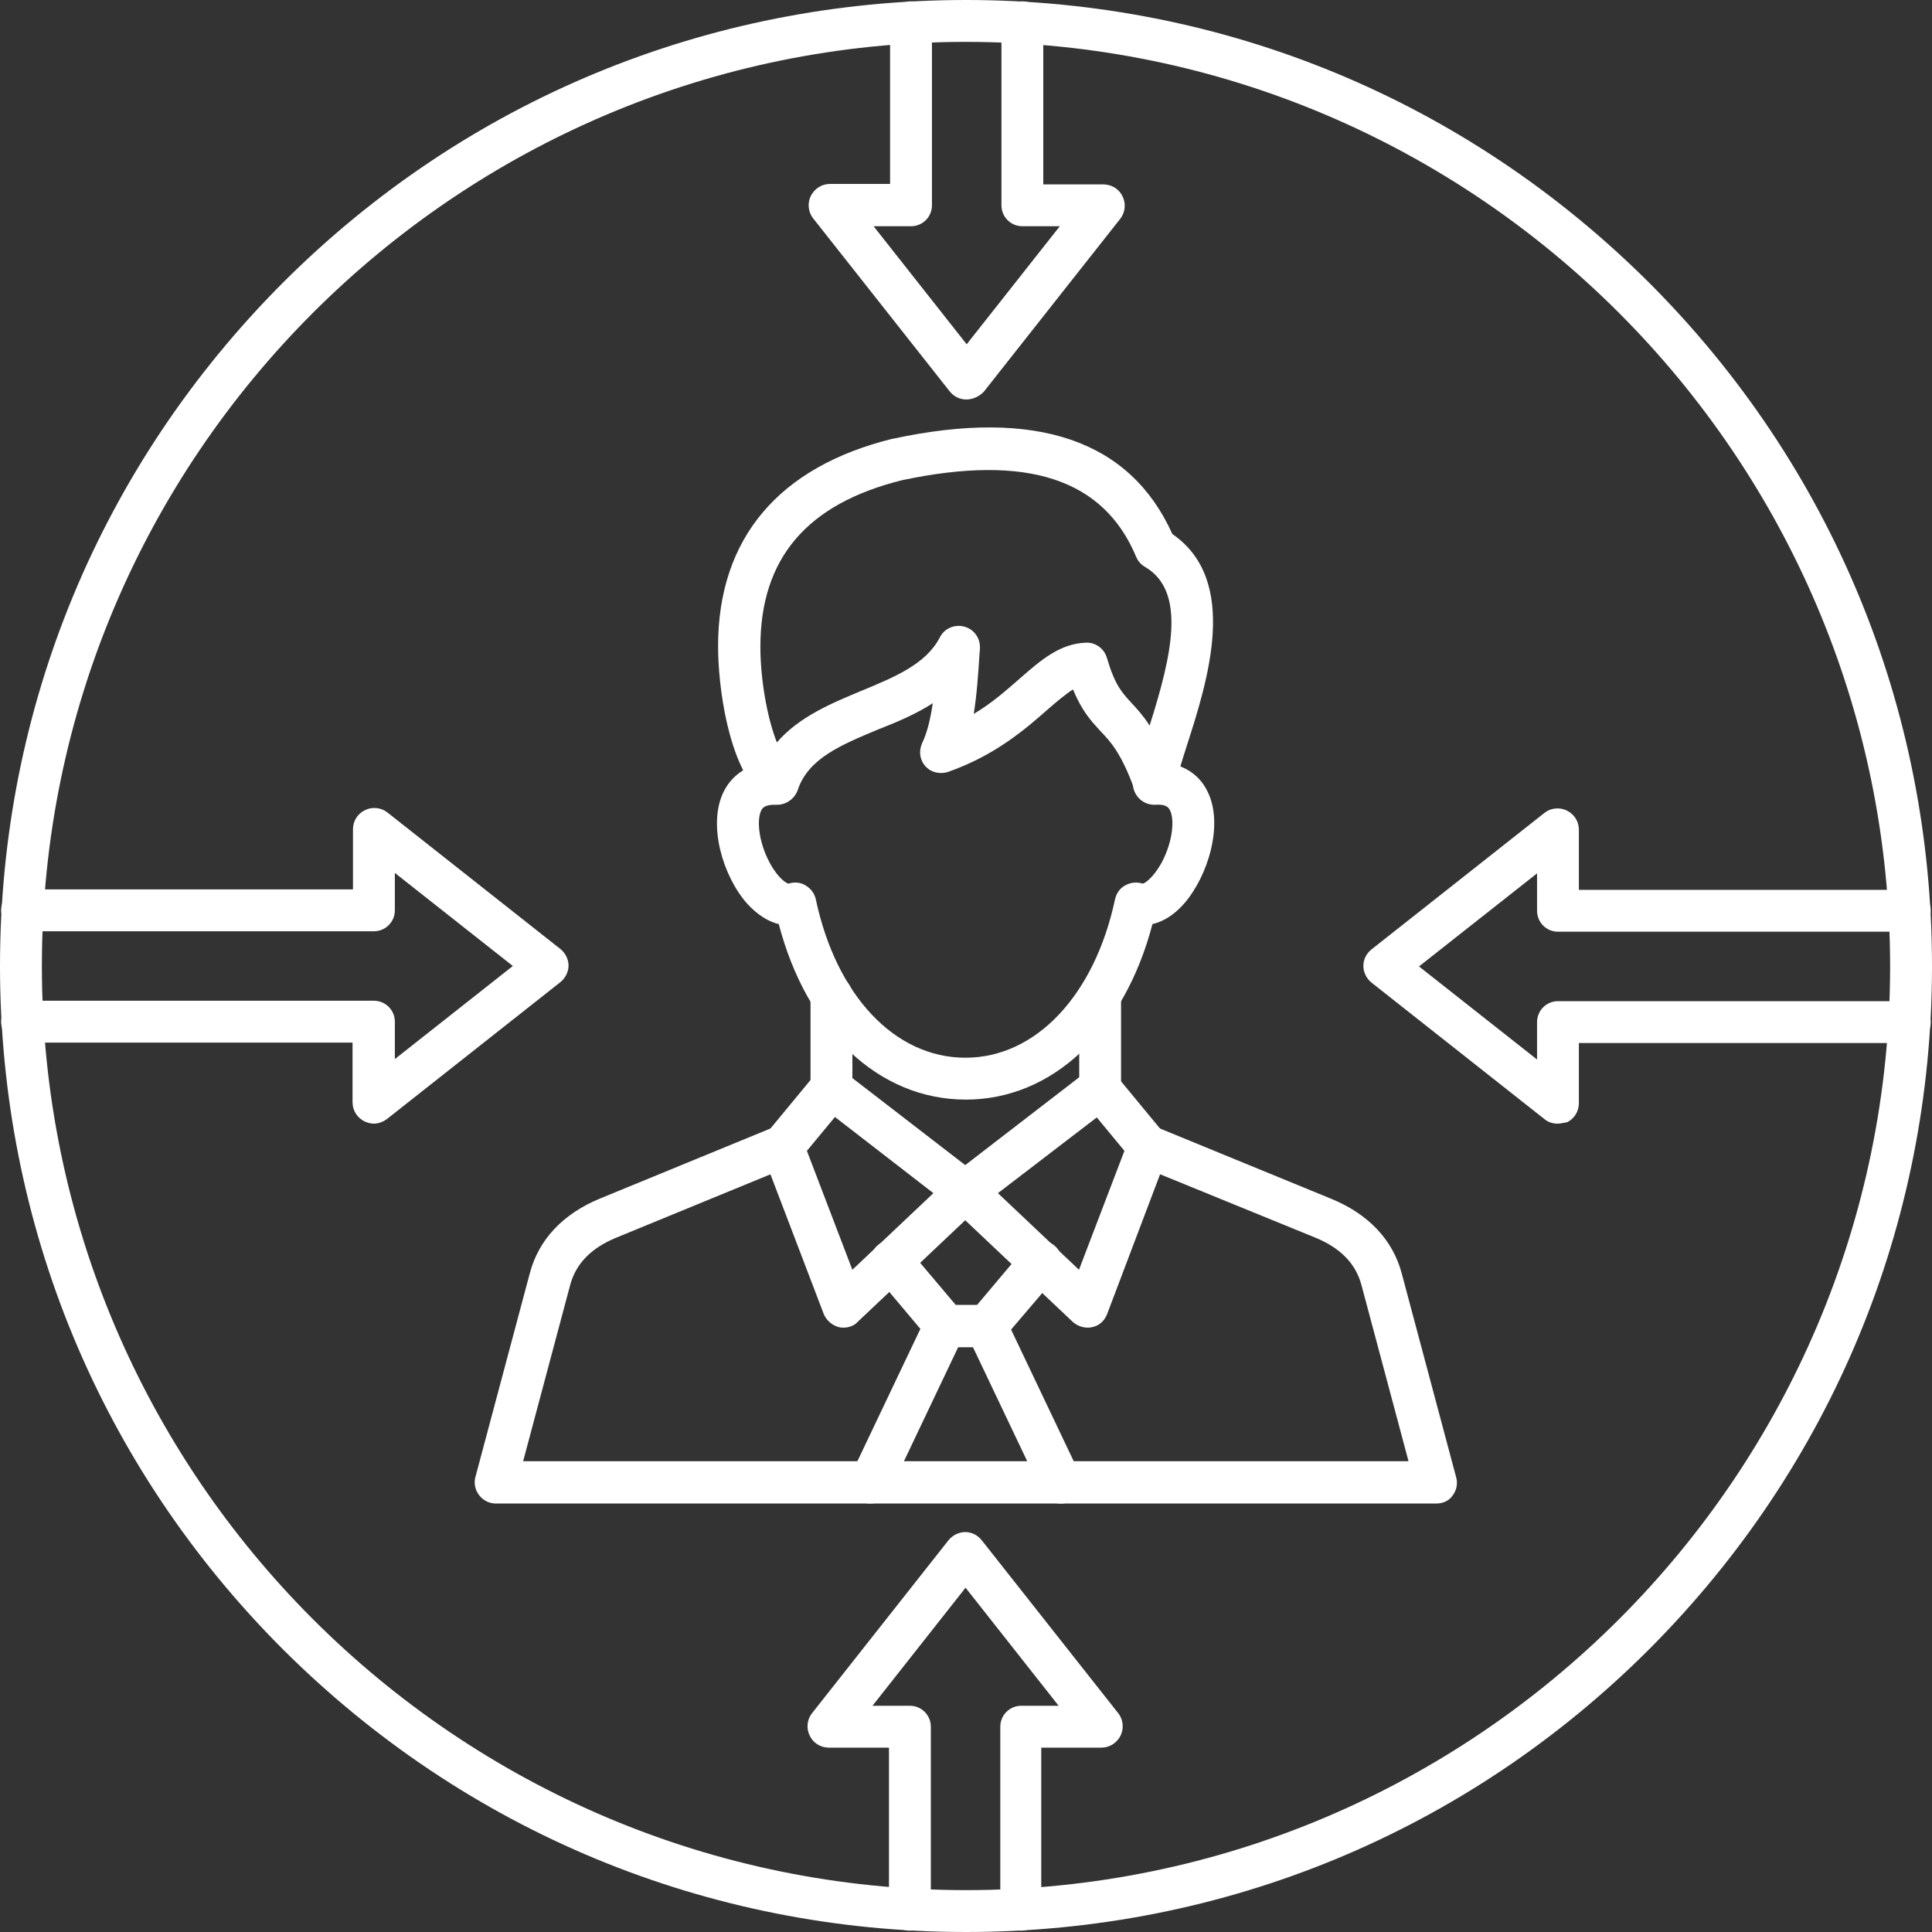
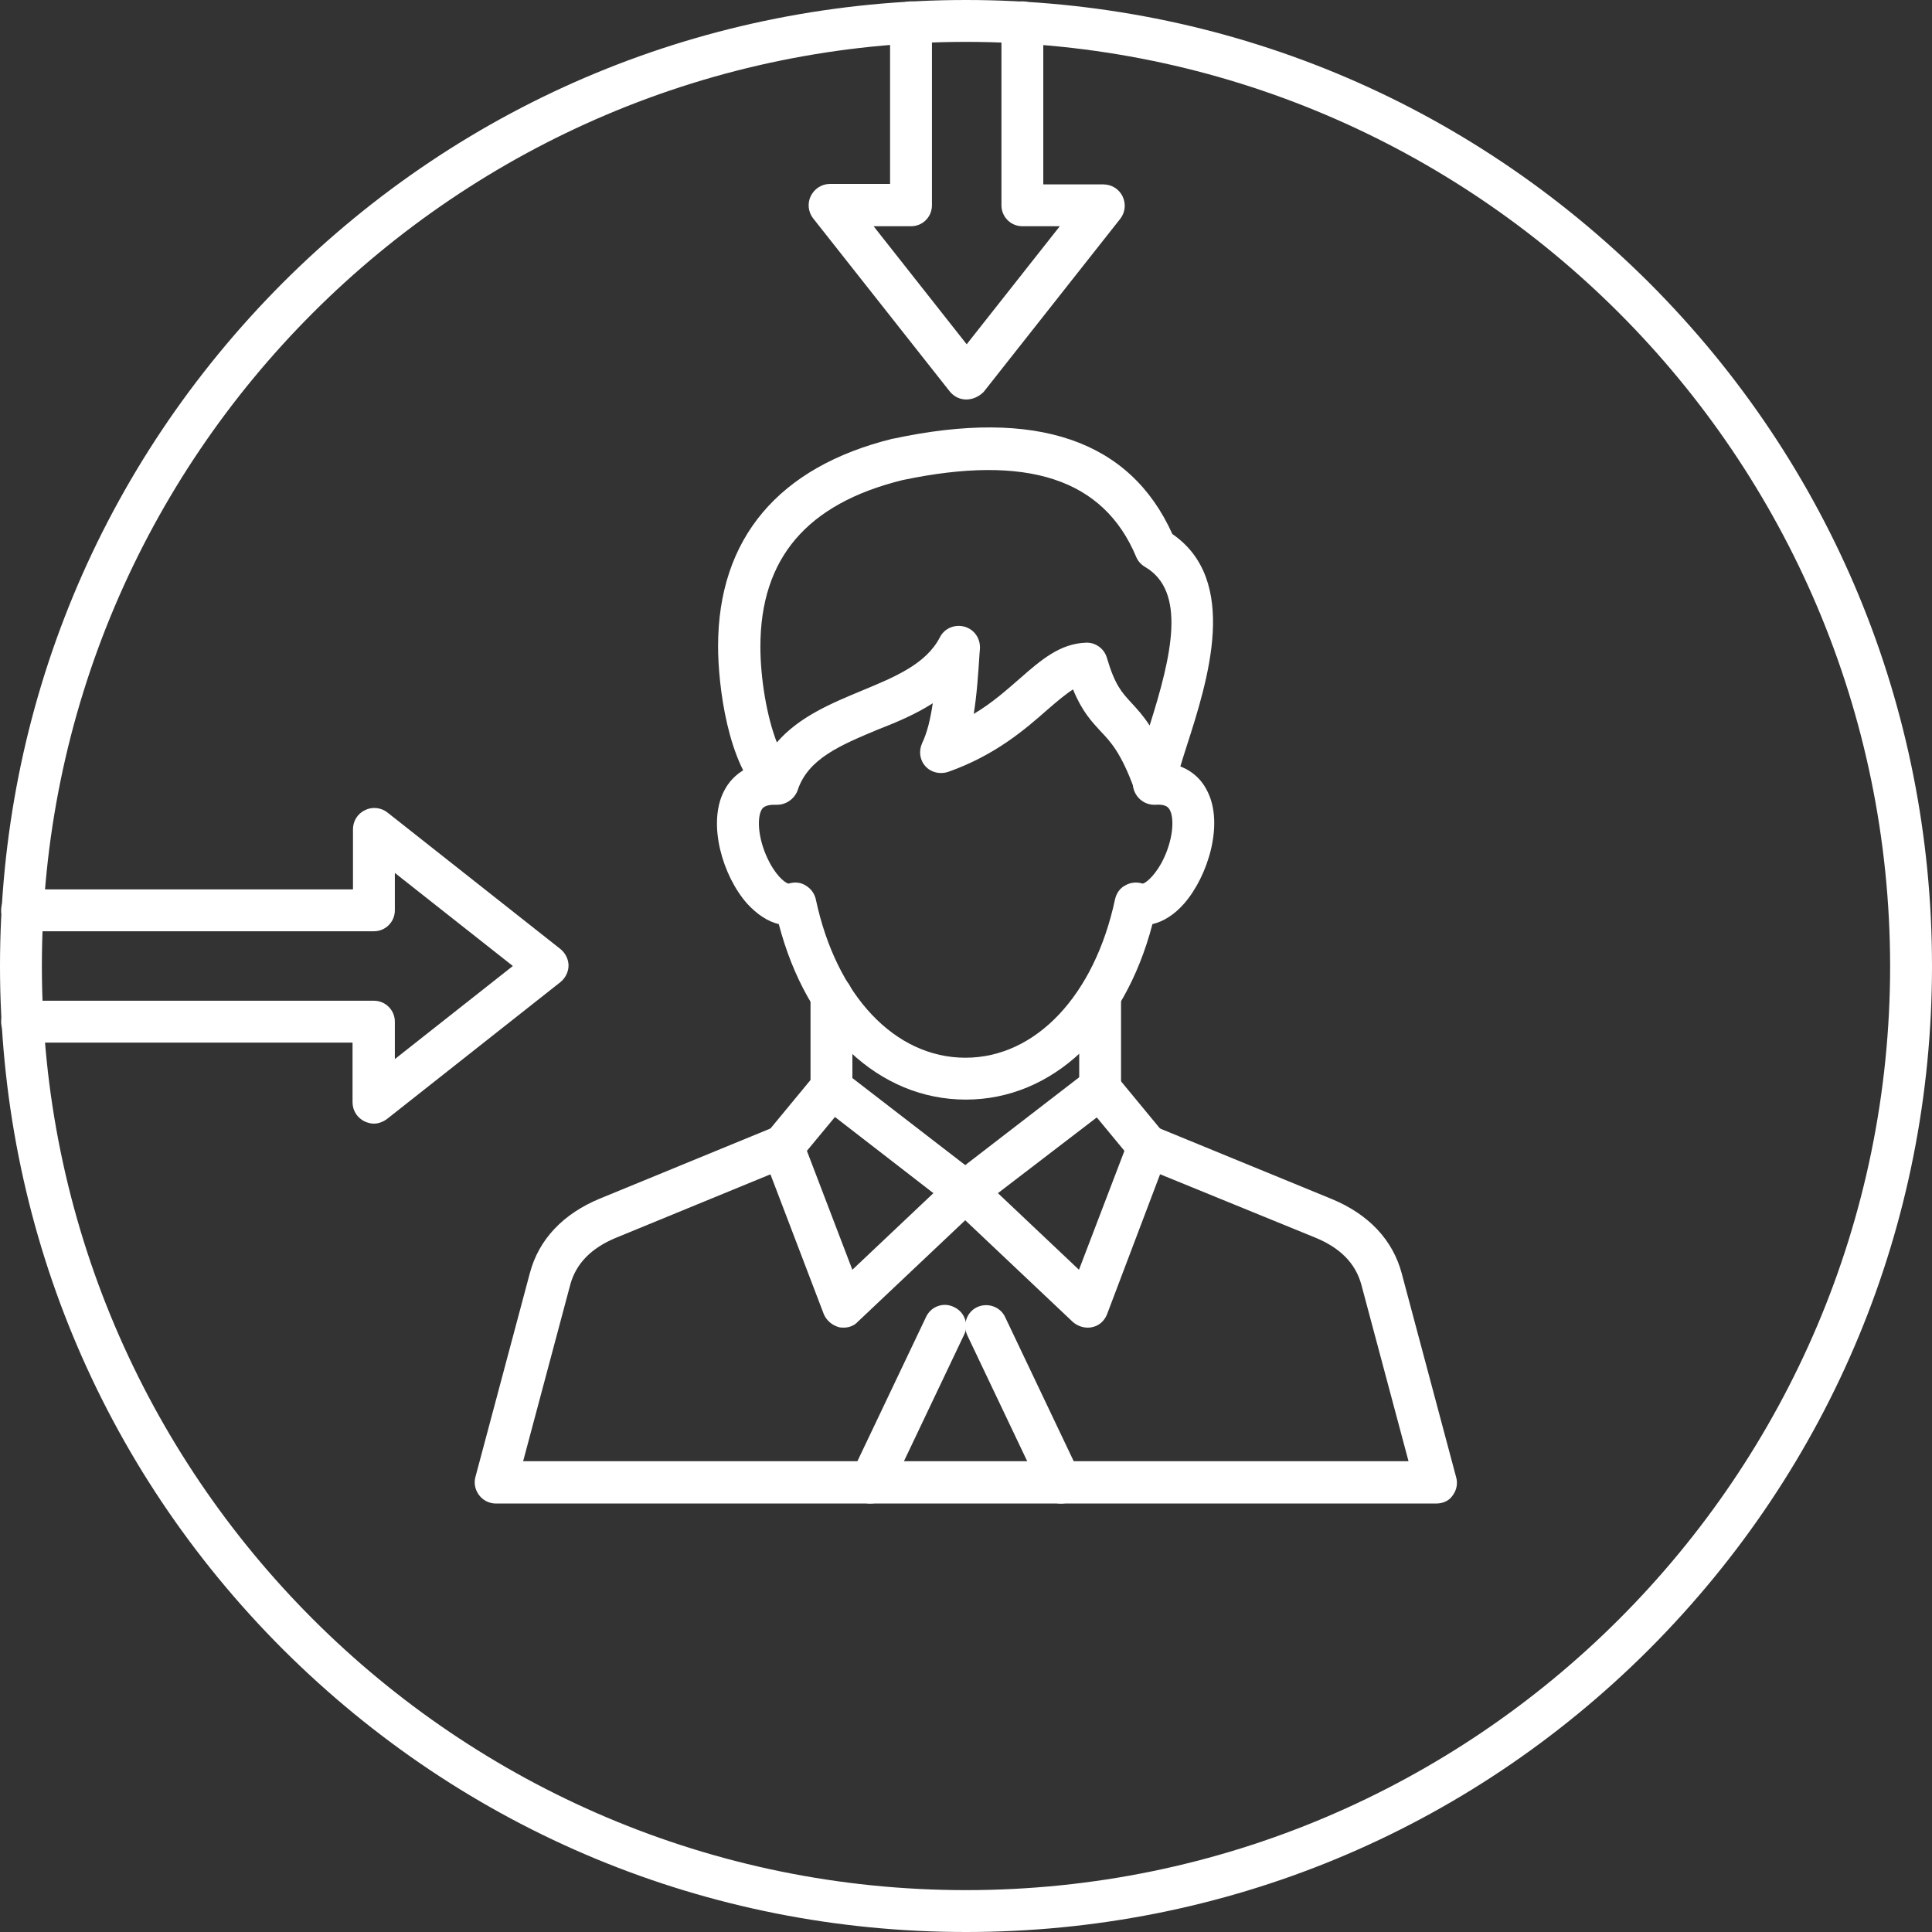
<svg xmlns="http://www.w3.org/2000/svg" width="40" height="40" viewBox="0 0 40 40" fill="none">
  <rect x="0" y="0" width="40" height="40" fill="#333333" stroke="none" />
  <path fill-rule="evenodd" clip-rule="evenodd" d="M16.706 23.827L17.647 26.289L19.325 24.703L17.287 23.126L16.706 23.827ZM17.472 27.487C17.435 27.487 17.407 27.487 17.37 27.478C17.232 27.441 17.112 27.34 17.057 27.211L15.794 23.901C15.738 23.753 15.766 23.587 15.867 23.467L16.872 22.25C17.02 22.066 17.287 22.038 17.472 22.185L20.247 24.325C20.349 24.398 20.413 24.518 20.413 24.647C20.422 24.776 20.367 24.896 20.275 24.989L17.758 27.367C17.693 27.441 17.582 27.487 17.472 27.487Z" fill="white" />
  <path fill-rule="evenodd" clip-rule="evenodd" d="M29.733 31.129H10.268C10.13 31.129 10.001 31.065 9.918 30.954C9.835 30.843 9.807 30.705 9.844 30.576L10.969 26.362C11.153 25.661 11.661 25.127 12.426 24.813L16.041 23.328C16.262 23.236 16.52 23.347 16.612 23.568C16.704 23.79 16.594 24.048 16.372 24.14L12.758 25.625C12.242 25.837 11.928 26.159 11.808 26.593L10.831 30.253H29.162L28.184 26.593C28.064 26.159 27.751 25.837 27.235 25.625L23.62 24.149C23.399 24.057 23.288 23.799 23.38 23.578C23.473 23.356 23.731 23.245 23.952 23.338L27.567 24.822C28.332 25.136 28.839 25.671 29.023 26.371L30.148 30.585C30.185 30.714 30.158 30.853 30.075 30.963C30.001 31.074 29.872 31.129 29.733 31.129Z" fill="white" />
  <path fill-rule="evenodd" clip-rule="evenodd" d="M20.661 24.703L22.339 26.289L23.28 23.827L22.708 23.135L20.661 24.703ZM22.515 27.487C22.404 27.487 22.293 27.441 22.21 27.368L19.693 24.989C19.601 24.896 19.555 24.776 19.555 24.647C19.564 24.518 19.619 24.398 19.721 24.325L22.496 22.186C22.681 22.038 22.948 22.075 23.096 22.25L24.101 23.467C24.202 23.587 24.23 23.753 24.174 23.901L22.92 27.211C22.865 27.349 22.754 27.451 22.607 27.478C22.579 27.487 22.542 27.487 22.515 27.487Z" fill="white" />
-   <path fill-rule="evenodd" clip-rule="evenodd" d="M20.423 27.893H19.575C19.446 27.893 19.326 27.838 19.243 27.736L18.118 26.399C17.961 26.215 17.989 25.938 18.173 25.781C18.358 25.625 18.634 25.652 18.791 25.837L19.787 27.017H20.229L21.216 25.846C21.373 25.662 21.649 25.634 21.834 25.791C22.018 25.947 22.046 26.224 21.889 26.408L20.755 27.736C20.672 27.838 20.552 27.893 20.423 27.893Z" fill="white" />
  <path fill-rule="evenodd" clip-rule="evenodd" d="M18.02 31.129C17.956 31.129 17.891 31.12 17.836 31.083C17.614 30.982 17.522 30.715 17.633 30.502L19.173 27.266C19.274 27.045 19.541 26.952 19.754 27.063C19.975 27.164 20.067 27.432 19.956 27.644L18.417 30.88C18.343 31.046 18.186 31.129 18.02 31.129Z" fill="white" />
  <path fill-rule="evenodd" clip-rule="evenodd" d="M21.962 31.13C21.796 31.13 21.639 31.037 21.566 30.881L20.026 27.644C19.924 27.423 20.016 27.165 20.229 27.063C20.45 26.962 20.708 27.054 20.809 27.266L22.349 30.503C22.451 30.724 22.358 30.982 22.146 31.084C22.091 31.12 22.027 31.13 21.962 31.13Z" fill="white" />
  <path fill-rule="evenodd" clip-rule="evenodd" d="M18.685 9.94C16.702 10.429 15.743 11.563 15.743 13.389C15.743 14.034 15.872 14.828 16.084 15.371C16.545 14.837 17.218 14.56 17.836 14.302C18.528 14.016 19.173 13.749 19.459 13.195C19.551 13.011 19.764 12.919 19.966 12.974C20.169 13.029 20.298 13.214 20.289 13.426L20.28 13.537C20.252 13.97 20.224 14.385 20.16 14.781C20.547 14.551 20.842 14.284 21.119 14.044C21.561 13.656 21.949 13.325 22.484 13.306C22.677 13.297 22.862 13.426 22.917 13.62C23.083 14.182 23.221 14.33 23.424 14.551C23.535 14.671 23.664 14.809 23.802 15.021C24.263 13.564 24.567 12.246 23.71 11.739C23.627 11.692 23.562 11.619 23.526 11.536C22.852 9.913 21.267 9.396 18.685 9.94ZM16.094 16.644C15.983 16.644 15.882 16.607 15.799 16.524C15.061 15.842 14.867 14.173 14.867 13.38C14.867 11.148 16.121 9.664 18.482 9.083H18.491C21.451 8.447 23.396 9.111 24.272 11.056C25.665 12.015 25.01 14.081 24.567 15.454C24.466 15.768 24.374 16.072 24.319 16.303C24.272 16.487 24.116 16.626 23.922 16.635C23.728 16.644 23.553 16.533 23.489 16.349C23.212 15.584 22.991 15.353 22.779 15.132C22.594 14.929 22.401 14.726 22.216 14.274C22.069 14.366 21.893 14.514 21.691 14.689C21.239 15.086 20.621 15.63 19.634 15.98C19.468 16.035 19.284 15.998 19.164 15.869C19.044 15.74 19.017 15.556 19.09 15.39C19.201 15.159 19.265 14.874 19.312 14.56C18.952 14.791 18.555 14.957 18.177 15.104C17.403 15.427 16.739 15.704 16.518 16.349C16.472 16.487 16.352 16.589 16.213 16.626C16.158 16.644 16.13 16.644 16.094 16.644Z" fill="white" />
  <path fill-rule="evenodd" clip-rule="evenodd" d="M19.997 22.766C18.199 22.766 16.705 21.355 16.124 19.133C15.894 19.078 15.672 18.93 15.469 18.709C14.962 18.137 14.649 17.068 14.981 16.395C15.184 15.98 15.598 15.758 16.115 15.786C16.355 15.795 16.539 16.007 16.53 16.247C16.521 16.487 16.308 16.671 16.069 16.662C15.848 16.653 15.792 16.727 15.774 16.754C15.663 16.929 15.691 17.409 15.94 17.87C16.115 18.193 16.29 18.294 16.327 18.294C16.447 18.257 16.576 18.266 16.677 18.331C16.788 18.395 16.862 18.497 16.89 18.617C17.314 20.618 18.531 21.899 19.988 21.899C21.445 21.899 22.662 20.608 23.086 18.617C23.113 18.497 23.187 18.386 23.298 18.331C23.409 18.266 23.538 18.257 23.658 18.294C23.694 18.294 23.87 18.183 24.045 17.87C24.294 17.409 24.322 16.929 24.211 16.754C24.192 16.727 24.146 16.643 23.916 16.662C23.676 16.671 23.473 16.487 23.455 16.247C23.445 16.007 23.63 15.804 23.87 15.786C24.395 15.758 24.81 15.98 25.004 16.395C25.336 17.068 25.013 18.137 24.515 18.709C24.312 18.939 24.091 19.078 23.86 19.133C23.279 21.355 21.786 22.766 19.997 22.766Z" fill="white" />
  <path fill-rule="evenodd" clip-rule="evenodd" d="M22.777 22.96C22.537 22.96 22.344 22.766 22.344 22.527V20.618C22.344 20.378 22.537 20.185 22.777 20.185C23.017 20.185 23.21 20.378 23.21 20.618V22.527C23.21 22.766 23.017 22.96 22.777 22.96Z" fill="white" />
  <path fill-rule="evenodd" clip-rule="evenodd" d="M17.215 22.96C16.975 22.96 16.781 22.766 16.781 22.527V20.618C16.781 20.378 16.975 20.185 17.215 20.185C17.454 20.185 17.648 20.378 17.648 20.618V22.527C17.657 22.766 17.454 22.96 17.215 22.96Z" fill="white" />
  <path fill-rule="evenodd" clip-rule="evenodd" d="M20 0.867C9.451 0.867 0.867 9.451 0.867 20C0.867 30.549 9.451 39.133 20 39.133C30.549 39.133 39.133 30.549 39.133 20C39.124 9.451 30.549 0.867 20 0.867ZM20 40C14.652 40 9.636 37.916 5.855 34.145C2.075 30.364 0 25.339 0 20C0 14.652 2.084 9.636 5.855 5.855C9.636 2.075 14.661 0 20 0C25.348 0 30.364 2.084 34.145 5.855C37.925 9.636 40 14.661 40 20C40 25.348 37.916 30.364 34.145 34.145C30.364 37.925 25.339 40 20 40Z" fill="white" />
  <path fill-rule="evenodd" clip-rule="evenodd" d="M20.005 8.271C19.867 8.271 19.747 8.207 19.664 8.105L16.833 4.518C16.732 4.389 16.713 4.205 16.787 4.057C16.861 3.91 17.008 3.808 17.184 3.808H18.428V0.461C18.428 0.221 18.622 0.028 18.862 0.028C19.102 0.028 19.295 0.221 19.295 0.461V4.251C19.295 4.491 19.102 4.684 18.862 4.684H18.087L20.014 7.128L21.942 4.684H21.167C20.927 4.684 20.734 4.491 20.734 4.251V0.461C20.734 0.221 20.927 0.028 21.167 0.028C21.407 0.028 21.6 0.221 21.6 0.461V3.818H22.845C23.011 3.818 23.168 3.91 23.242 4.067C23.315 4.214 23.297 4.399 23.195 4.528L20.365 8.115C20.263 8.216 20.134 8.271 20.005 8.271Z" fill="white" />
-   <path fill-rule="evenodd" clip-rule="evenodd" d="M21.143 39.972C20.904 39.972 20.71 39.779 20.71 39.539V35.749C20.71 35.51 20.904 35.316 21.143 35.316H21.918L19.991 32.872L18.064 35.316H18.838C19.078 35.316 19.272 35.51 19.272 35.749V39.539C19.272 39.779 19.078 39.972 18.838 39.972C18.599 39.972 18.405 39.779 18.405 39.539V36.183H17.16C16.994 36.183 16.837 36.09 16.764 35.934C16.69 35.786 16.708 35.602 16.81 35.473L19.64 31.886C19.724 31.784 19.853 31.72 19.982 31.72C20.12 31.72 20.24 31.784 20.323 31.886L23.154 35.473C23.255 35.602 23.273 35.786 23.2 35.934C23.126 36.081 22.979 36.183 22.803 36.183H21.558V39.539C21.586 39.77 21.383 39.972 21.143 39.972Z" fill="white" />
  <path fill-rule="evenodd" clip-rule="evenodd" d="M7.741 23.264C7.677 23.264 7.612 23.246 7.548 23.218C7.4 23.145 7.299 22.997 7.299 22.822V21.586H0.457C0.217 21.586 0.023 21.392 0.023 21.153C0.023 20.913 0.217 20.719 0.457 20.719H7.741C7.981 20.719 8.175 20.913 8.175 21.153V21.927L10.618 20L8.175 18.073V18.848C8.175 19.087 7.981 19.281 7.741 19.281H0.457C0.217 19.281 0.023 19.087 0.023 18.848C0.023 18.608 0.217 18.414 0.457 18.414H7.308V17.169C7.308 17.003 7.4 16.847 7.557 16.773C7.704 16.699 7.889 16.718 8.018 16.819L11.605 19.65C11.706 19.733 11.771 19.862 11.771 19.991C11.771 20.12 11.706 20.249 11.605 20.332L8.018 23.163C7.935 23.227 7.833 23.264 7.741 23.264Z" fill="white" />
-   <path fill-rule="evenodd" clip-rule="evenodd" d="M32.247 23.264C32.155 23.264 32.053 23.236 31.979 23.172L28.392 20.341C28.291 20.258 28.227 20.129 28.227 20C28.227 19.861 28.291 19.742 28.392 19.659L31.979 16.828C32.108 16.726 32.293 16.708 32.441 16.782C32.588 16.855 32.689 17.003 32.689 17.178V18.423H39.541C39.78 18.423 39.974 18.617 39.974 18.856C39.974 19.096 39.78 19.29 39.541 19.29H32.256C32.016 19.29 31.823 19.096 31.823 18.856V18.082L29.379 20.009L31.823 21.936V21.162C31.823 20.922 32.016 20.728 32.256 20.728H39.541C39.78 20.728 39.974 20.922 39.974 21.162C39.974 21.401 39.78 21.595 39.541 21.595H32.689V22.84C32.689 23.006 32.597 23.163 32.441 23.236C32.376 23.245 32.311 23.264 32.247 23.264Z" fill="white" />
</svg>